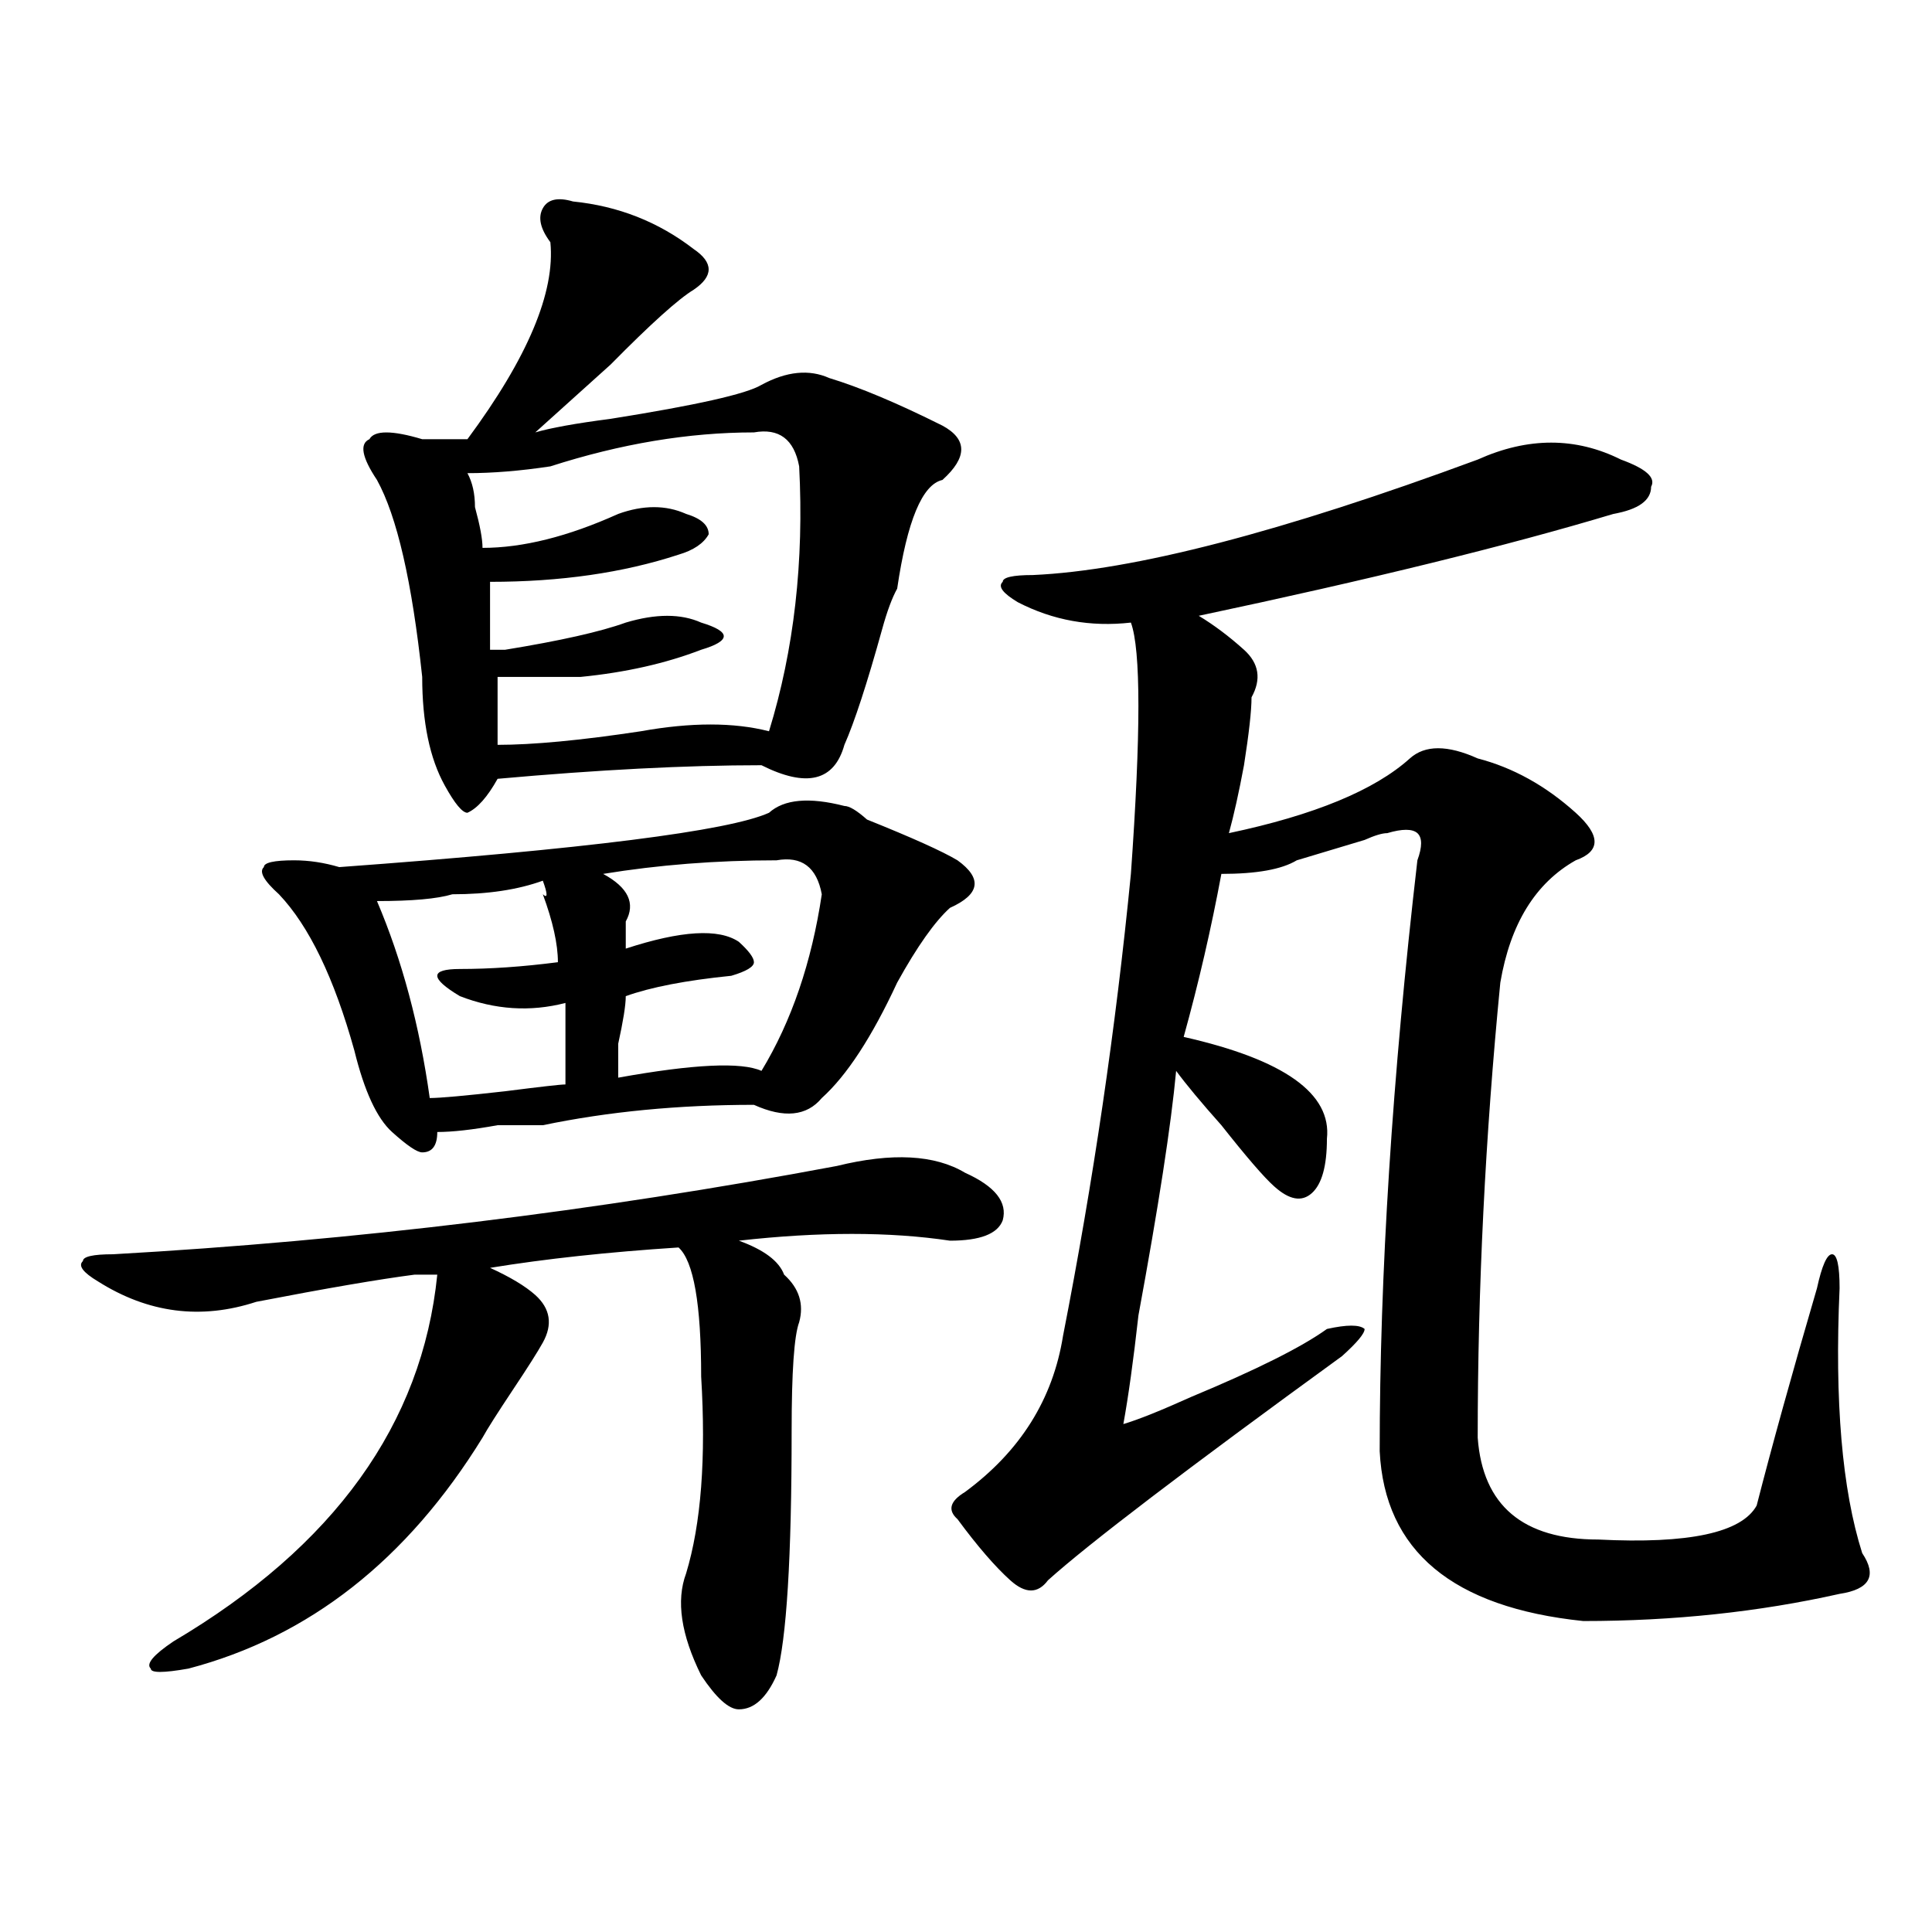
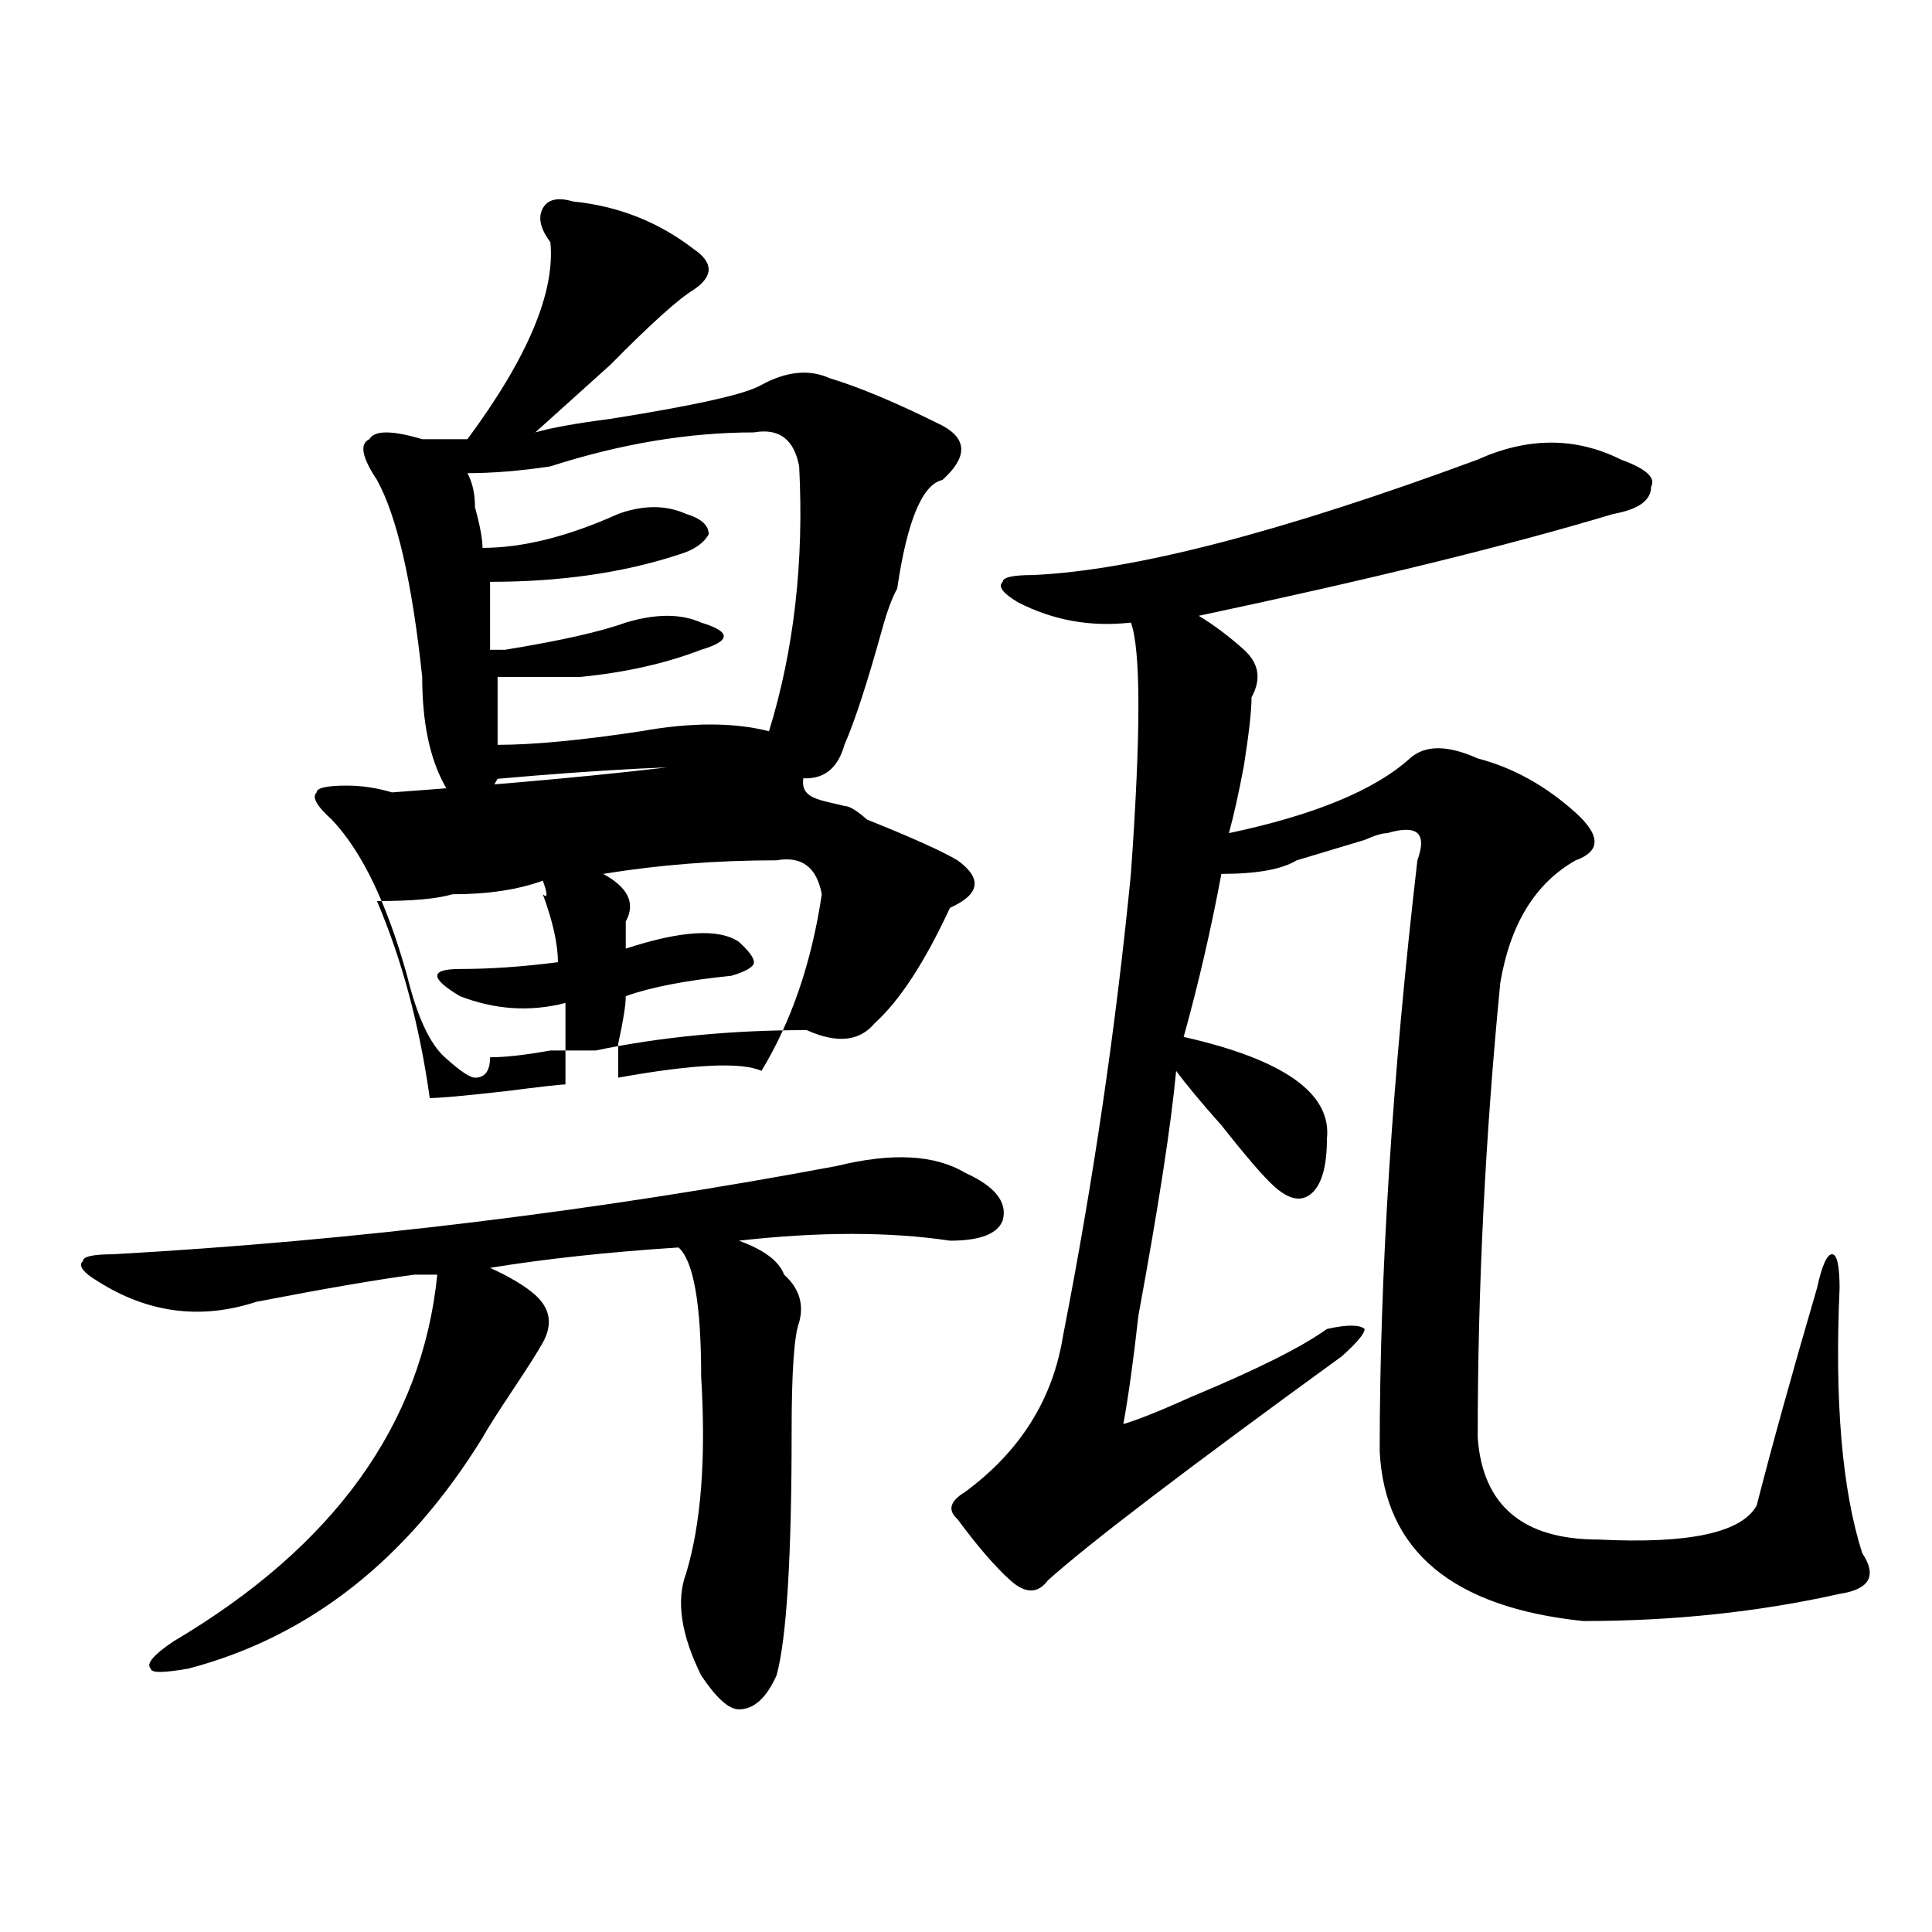
<svg xmlns="http://www.w3.org/2000/svg" version="1.1" id="图层_1" x="0px" y="0px" width="1000px" height="1000px" viewBox="0 0 1000 1000" enable-background="new 0 0 1000 1000" xml:space="preserve">
-   <path d="M433.161,603.5c28.597-7.031,50.73-5.823,66.34,3.516c15.609,7.031,22.073,15.271,19.512,24.609  c-2.622,7.031-11.707,10.547-27.316,10.547c-31.219-4.669-67.681-4.669-109.266,0c12.988,4.724,20.792,10.547,23.414,17.578  c7.805,7.031,10.365,15.271,7.805,24.609c-2.622,7.031-3.902,25.818-3.902,56.25c0,65.643-2.622,107.776-7.805,126.563  c-5.244,11.7-11.707,17.578-19.512,17.578c-5.244,0-11.707-5.878-19.512-17.578c-10.427-21.094-13.049-38.672-7.805-52.734  c7.805-25.763,10.365-59.766,7.805-101.953c0-37.463-3.902-59.766-11.707-66.797c-36.463,2.362-68.962,5.878-97.559,10.547  c10.365,4.724,18.17,9.393,23.414,14.063c7.805,7.031,9.085,15.271,3.902,24.609c-2.622,4.724-7.805,12.909-15.609,24.609  c-7.805,11.755-13.049,19.94-15.609,24.609c-39.023,63.281-89.754,103.107-152.191,119.531c-13.049,2.307-19.512,2.307-19.512,0  c-2.622-2.362,1.281-7.031,11.707-14.063c83.23-49.219,128.777-112.5,136.582-189.844c-2.622,0-6.524,0-11.707,0  c-18.231,2.362-45.548,7.031-81.949,14.063c-28.658,9.393-55.974,5.878-81.949-10.547c-7.805-4.669-10.427-8.185-7.805-10.547  c0-2.307,5.183-3.516,15.609-3.516C183.411,642.172,308.286,626.956,433.161,603.5z M437.063,417.172  c2.561,0,6.463,2.362,11.707,7.031c23.414,9.393,39.023,16.425,46.828,21.094c12.988,9.393,11.707,17.578-3.902,24.609  c-7.805,7.031-16.951,19.94-27.316,38.672c-13.049,28.125-26.036,48.065-39.023,59.766c-7.805,9.393-19.512,10.547-35.121,3.516  c-39.023,0-75.486,3.516-109.266,10.547c-5.244,0-13.049,0-23.414,0c-13.049,2.362-23.414,3.516-31.219,3.516  c0,7.031-2.622,10.547-7.805,10.547c-2.622,0-7.805-3.516-15.609-10.547s-14.329-21.094-19.512-42.188  c-10.427-37.463-23.414-64.435-39.023-80.859c-7.805-7.031-10.427-11.7-7.805-14.063c0-2.307,5.183-3.516,15.609-3.516  c7.805,0,15.609,1.208,23.414,3.516c127.436-9.338,201.58-18.732,222.434-28.125C405.844,413.656,418.832,412.502,437.063,417.172z   M296.579,104.281c23.414,2.362,44.206,10.547,62.438,24.609c10.365,7.031,10.365,14.063,0,21.094  c-7.805,4.724-22.134,17.578-42.926,38.672c-15.609,14.063-28.658,25.818-39.023,35.156c7.805-2.307,20.792-4.669,39.023-7.031  c44.206-7.031,70.242-12.854,78.047-17.578c12.988-7.031,24.695-8.185,35.121-3.516c15.609,4.724,35.121,12.909,58.535,24.609  c12.988,7.031,12.988,16.425,0,28.125c-10.427,2.362-18.231,21.094-23.414,56.25c-2.622,4.724-5.244,11.755-7.805,21.094  c-7.805,28.125-14.329,48.065-19.512,59.766c-5.244,18.787-19.512,22.302-42.926,10.547c-39.023,0-84.571,2.362-136.582,7.031  c-5.244,9.393-10.427,15.271-15.609,17.578c-2.622,0-6.524-4.669-11.707-14.063c-7.805-14.063-11.707-32.794-11.707-56.25  c-5.244-49.219-13.049-83.167-23.414-101.953c-7.805-11.7-9.146-18.732-3.902-21.094c2.561-4.669,11.707-4.669,27.316,0  c10.365,0,18.17,0,23.414,0c31.219-42.188,45.487-76.135,42.926-101.953c-5.244-7.031-6.524-12.854-3.902-17.578  C283.53,103.127,288.774,101.974,296.579,104.281z M280.969,455.844c-13.049,4.724-28.658,7.031-46.828,7.031  c-7.805,2.362-20.853,3.516-39.023,3.516c12.988,30.487,22.073,64.49,27.316,101.953c5.183,0,18.17-1.154,39.023-3.516  c18.17-2.307,28.597-3.516,31.219-3.516c0-16.37,0-30.432,0-42.188c-18.231,4.724-36.463,3.516-54.633-3.516  c-7.805-4.669-11.707-8.185-11.707-10.547c0-2.307,3.902-3.516,11.707-3.516c15.609,0,32.499-1.154,50.73-3.516  c0-9.338-2.622-21.094-7.805-35.156C283.53,465.237,283.53,462.875,280.969,455.844z M390.235,223.812  c-33.841,0-68.962,5.878-105.363,17.578c-15.609,2.362-29.938,3.516-42.926,3.516c2.561,4.724,3.902,10.547,3.902,17.578  c2.561,9.393,3.902,16.425,3.902,21.094c20.792,0,44.206-5.823,70.242-17.578c12.988-4.669,24.695-4.669,35.121,0  c7.805,2.362,11.707,5.878,11.707,10.547c-2.622,4.724-7.805,8.24-15.609,10.547c-28.658,9.393-61.157,14.063-97.559,14.063  c0,11.755,0,23.456,0,35.156c2.561,0,5.183,0,7.805,0c28.597-4.669,49.389-9.338,62.438-14.063c15.609-4.669,28.597-4.669,39.023,0  c7.805,2.362,11.707,4.724,11.707,7.031c0,2.362-3.902,4.724-11.707,7.031c-18.231,7.031-39.023,11.755-62.438,14.063  c-15.609,0-29.938,0-42.926,0v35.156c18.17,0,42.926-2.307,74.145-7.031c25.975-4.669,48.109-4.669,66.34,0  c12.988-42.188,18.17-87.891,15.609-137.109C411.027,227.328,403.222,221.505,390.235,223.812z M401.942,445.297  c-31.219,0-61.157,2.362-89.754,7.031c12.988,7.031,16.89,15.271,11.707,24.609c0,7.031,0,11.755,0,14.063  c28.597-9.338,48.109-10.547,58.535-3.516c5.183,4.724,7.805,8.24,7.805,10.547c0,2.362-3.902,4.724-11.707,7.031  c-23.414,2.362-41.645,5.878-54.633,10.547c0,4.724-1.342,12.909-3.902,24.609c0,9.393,0,15.271,0,17.578  c39.023-7.031,63.718-8.185,74.145-3.516c15.609-25.763,25.975-56.25,31.219-91.406C422.734,448.812,414.929,442.99,401.942,445.297  z M764.86,237.875c25.975-11.7,50.73-11.7,74.145,0c12.988,4.724,18.17,9.393,15.609,14.063c0,7.031-6.524,11.755-19.512,14.063  c-54.633,16.425-126.217,34.003-214.629,52.734c7.805,4.724,15.609,10.547,23.414,17.578s9.085,15.271,3.902,24.609  c0,7.031-1.342,18.787-3.902,35.156c-2.622,14.063-5.244,25.818-7.805,35.156c44.206-9.338,75.425-22.247,93.656-38.672  c7.805-7.031,19.512-7.031,35.121,0c18.17,4.724,35.121,14.063,50.73,28.125c12.988,11.755,12.988,19.94,0,24.609  c-20.853,11.755-33.841,32.849-39.023,63.281c-7.805,79.706-11.707,158.203-11.707,235.547  c2.561,35.156,23.414,52.734,62.438,52.734c46.828,2.362,74.145-3.516,81.949-17.578c7.805-30.432,18.17-67.95,31.219-112.5  c2.561-11.7,5.183-17.578,7.805-17.578c2.561,0,3.902,5.878,3.902,17.578c-2.622,58.612,1.281,104.315,11.707,137.109  c7.805,11.7,3.902,18.732-11.707,21.094c-41.645,9.338-85.852,14.063-132.68,14.063c-67.681-7.031-102.802-36.31-105.363-87.891  c0-91.406,6.463-193.359,19.512-305.859c2.561-7.031,2.561-11.7,0-14.063c-2.622-2.307-7.805-2.307-15.609,0  c-2.622,0-6.524,1.208-11.707,3.516c-15.609,4.724-27.316,8.24-35.121,10.547c-7.805,4.724-20.853,7.031-39.023,7.031  c-5.244,28.125-11.707,56.25-19.512,84.375c52.011,11.755,76.705,29.333,74.145,52.734c0,14.063-2.622,23.456-7.805,28.125  c-5.244,4.724-11.707,3.516-19.512-3.516c-5.244-4.669-14.329-15.216-27.316-31.641c-10.427-11.7-18.231-21.094-23.414-28.125  c-2.622,28.125-9.146,70.313-19.512,126.563c-2.622,23.456-5.244,42.188-7.805,56.25c7.805-2.307,19.512-7.031,35.121-14.063  c33.78-14.063,57.194-25.763,70.242-35.156c10.365-2.307,16.89-2.307,19.512,0c0,2.362-3.902,7.031-11.707,14.063  c-80.669,58.612-131.399,97.284-152.191,116.016c-5.244,7.031-11.707,7.031-19.512,0s-16.951-17.578-27.316-31.641  c-5.244-4.669-3.902-9.338,3.902-14.063c28.597-21.094,45.487-48.01,50.73-80.859c15.609-79.651,27.316-159.357,35.121-239.063  c5.183-72.62,5.183-116.016,0-130.078c-20.853,2.362-40.365-1.154-58.535-10.547c-7.805-4.669-10.427-8.185-7.805-10.547  c0-2.307,5.183-3.516,15.609-3.516C586.633,295.333,663.399,275.393,764.86,237.875z" />
+   <path d="M433.161,603.5c28.597-7.031,50.73-5.823,66.34,3.516c15.609,7.031,22.073,15.271,19.512,24.609  c-2.622,7.031-11.707,10.547-27.316,10.547c-31.219-4.669-67.681-4.669-109.266,0c12.988,4.724,20.792,10.547,23.414,17.578  c7.805,7.031,10.365,15.271,7.805,24.609c-2.622,7.031-3.902,25.818-3.902,56.25c0,65.643-2.622,107.776-7.805,126.563  c-5.244,11.7-11.707,17.578-19.512,17.578c-5.244,0-11.707-5.878-19.512-17.578c-10.427-21.094-13.049-38.672-7.805-52.734  c7.805-25.763,10.365-59.766,7.805-101.953c0-37.463-3.902-59.766-11.707-66.797c-36.463,2.362-68.962,5.878-97.559,10.547  c10.365,4.724,18.17,9.393,23.414,14.063c7.805,7.031,9.085,15.271,3.902,24.609c-2.622,4.724-7.805,12.909-15.609,24.609  c-7.805,11.755-13.049,19.94-15.609,24.609c-39.023,63.281-89.754,103.107-152.191,119.531c-13.049,2.307-19.512,2.307-19.512,0  c-2.622-2.362,1.281-7.031,11.707-14.063c83.23-49.219,128.777-112.5,136.582-189.844c-2.622,0-6.524,0-11.707,0  c-18.231,2.362-45.548,7.031-81.949,14.063c-28.658,9.393-55.974,5.878-81.949-10.547c-7.805-4.669-10.427-8.185-7.805-10.547  c0-2.307,5.183-3.516,15.609-3.516C183.411,642.172,308.286,626.956,433.161,603.5z M437.063,417.172  c2.561,0,6.463,2.362,11.707,7.031c23.414,9.393,39.023,16.425,46.828,21.094c12.988,9.393,11.707,17.578-3.902,24.609  c-13.049,28.125-26.036,48.065-39.023,59.766c-7.805,9.393-19.512,10.547-35.121,3.516  c-39.023,0-75.486,3.516-109.266,10.547c-5.244,0-13.049,0-23.414,0c-13.049,2.362-23.414,3.516-31.219,3.516  c0,7.031-2.622,10.547-7.805,10.547c-2.622,0-7.805-3.516-15.609-10.547s-14.329-21.094-19.512-42.188  c-10.427-37.463-23.414-64.435-39.023-80.859c-7.805-7.031-10.427-11.7-7.805-14.063c0-2.307,5.183-3.516,15.609-3.516  c7.805,0,15.609,1.208,23.414,3.516c127.436-9.338,201.58-18.732,222.434-28.125C405.844,413.656,418.832,412.502,437.063,417.172z   M296.579,104.281c23.414,2.362,44.206,10.547,62.438,24.609c10.365,7.031,10.365,14.063,0,21.094  c-7.805,4.724-22.134,17.578-42.926,38.672c-15.609,14.063-28.658,25.818-39.023,35.156c7.805-2.307,20.792-4.669,39.023-7.031  c44.206-7.031,70.242-12.854,78.047-17.578c12.988-7.031,24.695-8.185,35.121-3.516c15.609,4.724,35.121,12.909,58.535,24.609  c12.988,7.031,12.988,16.425,0,28.125c-10.427,2.362-18.231,21.094-23.414,56.25c-2.622,4.724-5.244,11.755-7.805,21.094  c-7.805,28.125-14.329,48.065-19.512,59.766c-5.244,18.787-19.512,22.302-42.926,10.547c-39.023,0-84.571,2.362-136.582,7.031  c-5.244,9.393-10.427,15.271-15.609,17.578c-2.622,0-6.524-4.669-11.707-14.063c-7.805-14.063-11.707-32.794-11.707-56.25  c-5.244-49.219-13.049-83.167-23.414-101.953c-7.805-11.7-9.146-18.732-3.902-21.094c2.561-4.669,11.707-4.669,27.316,0  c10.365,0,18.17,0,23.414,0c31.219-42.188,45.487-76.135,42.926-101.953c-5.244-7.031-6.524-12.854-3.902-17.578  C283.53,103.127,288.774,101.974,296.579,104.281z M280.969,455.844c-13.049,4.724-28.658,7.031-46.828,7.031  c-7.805,2.362-20.853,3.516-39.023,3.516c12.988,30.487,22.073,64.49,27.316,101.953c5.183,0,18.17-1.154,39.023-3.516  c18.17-2.307,28.597-3.516,31.219-3.516c0-16.37,0-30.432,0-42.188c-18.231,4.724-36.463,3.516-54.633-3.516  c-7.805-4.669-11.707-8.185-11.707-10.547c0-2.307,3.902-3.516,11.707-3.516c15.609,0,32.499-1.154,50.73-3.516  c0-9.338-2.622-21.094-7.805-35.156C283.53,465.237,283.53,462.875,280.969,455.844z M390.235,223.812  c-33.841,0-68.962,5.878-105.363,17.578c-15.609,2.362-29.938,3.516-42.926,3.516c2.561,4.724,3.902,10.547,3.902,17.578  c2.561,9.393,3.902,16.425,3.902,21.094c20.792,0,44.206-5.823,70.242-17.578c12.988-4.669,24.695-4.669,35.121,0  c7.805,2.362,11.707,5.878,11.707,10.547c-2.622,4.724-7.805,8.24-15.609,10.547c-28.658,9.393-61.157,14.063-97.559,14.063  c0,11.755,0,23.456,0,35.156c2.561,0,5.183,0,7.805,0c28.597-4.669,49.389-9.338,62.438-14.063c15.609-4.669,28.597-4.669,39.023,0  c7.805,2.362,11.707,4.724,11.707,7.031c0,2.362-3.902,4.724-11.707,7.031c-18.231,7.031-39.023,11.755-62.438,14.063  c-15.609,0-29.938,0-42.926,0v35.156c18.17,0,42.926-2.307,74.145-7.031c25.975-4.669,48.109-4.669,66.34,0  c12.988-42.188,18.17-87.891,15.609-137.109C411.027,227.328,403.222,221.505,390.235,223.812z M401.942,445.297  c-31.219,0-61.157,2.362-89.754,7.031c12.988,7.031,16.89,15.271,11.707,24.609c0,7.031,0,11.755,0,14.063  c28.597-9.338,48.109-10.547,58.535-3.516c5.183,4.724,7.805,8.24,7.805,10.547c0,2.362-3.902,4.724-11.707,7.031  c-23.414,2.362-41.645,5.878-54.633,10.547c0,4.724-1.342,12.909-3.902,24.609c0,9.393,0,15.271,0,17.578  c39.023-7.031,63.718-8.185,74.145-3.516c15.609-25.763,25.975-56.25,31.219-91.406C422.734,448.812,414.929,442.99,401.942,445.297  z M764.86,237.875c25.975-11.7,50.73-11.7,74.145,0c12.988,4.724,18.17,9.393,15.609,14.063c0,7.031-6.524,11.755-19.512,14.063  c-54.633,16.425-126.217,34.003-214.629,52.734c7.805,4.724,15.609,10.547,23.414,17.578s9.085,15.271,3.902,24.609  c0,7.031-1.342,18.787-3.902,35.156c-2.622,14.063-5.244,25.818-7.805,35.156c44.206-9.338,75.425-22.247,93.656-38.672  c7.805-7.031,19.512-7.031,35.121,0c18.17,4.724,35.121,14.063,50.73,28.125c12.988,11.755,12.988,19.94,0,24.609  c-20.853,11.755-33.841,32.849-39.023,63.281c-7.805,79.706-11.707,158.203-11.707,235.547  c2.561,35.156,23.414,52.734,62.438,52.734c46.828,2.362,74.145-3.516,81.949-17.578c7.805-30.432,18.17-67.95,31.219-112.5  c2.561-11.7,5.183-17.578,7.805-17.578c2.561,0,3.902,5.878,3.902,17.578c-2.622,58.612,1.281,104.315,11.707,137.109  c7.805,11.7,3.902,18.732-11.707,21.094c-41.645,9.338-85.852,14.063-132.68,14.063c-67.681-7.031-102.802-36.31-105.363-87.891  c0-91.406,6.463-193.359,19.512-305.859c2.561-7.031,2.561-11.7,0-14.063c-2.622-2.307-7.805-2.307-15.609,0  c-2.622,0-6.524,1.208-11.707,3.516c-15.609,4.724-27.316,8.24-35.121,10.547c-7.805,4.724-20.853,7.031-39.023,7.031  c-5.244,28.125-11.707,56.25-19.512,84.375c52.011,11.755,76.705,29.333,74.145,52.734c0,14.063-2.622,23.456-7.805,28.125  c-5.244,4.724-11.707,3.516-19.512-3.516c-5.244-4.669-14.329-15.216-27.316-31.641c-10.427-11.7-18.231-21.094-23.414-28.125  c-2.622,28.125-9.146,70.313-19.512,126.563c-2.622,23.456-5.244,42.188-7.805,56.25c7.805-2.307,19.512-7.031,35.121-14.063  c33.78-14.063,57.194-25.763,70.242-35.156c10.365-2.307,16.89-2.307,19.512,0c0,2.362-3.902,7.031-11.707,14.063  c-80.669,58.612-131.399,97.284-152.191,116.016c-5.244,7.031-11.707,7.031-19.512,0s-16.951-17.578-27.316-31.641  c-5.244-4.669-3.902-9.338,3.902-14.063c28.597-21.094,45.487-48.01,50.73-80.859c15.609-79.651,27.316-159.357,35.121-239.063  c5.183-72.62,5.183-116.016,0-130.078c-20.853,2.362-40.365-1.154-58.535-10.547c-7.805-4.669-10.427-8.185-7.805-10.547  c0-2.307,5.183-3.516,15.609-3.516C586.633,295.333,663.399,275.393,764.86,237.875z" />
</svg>